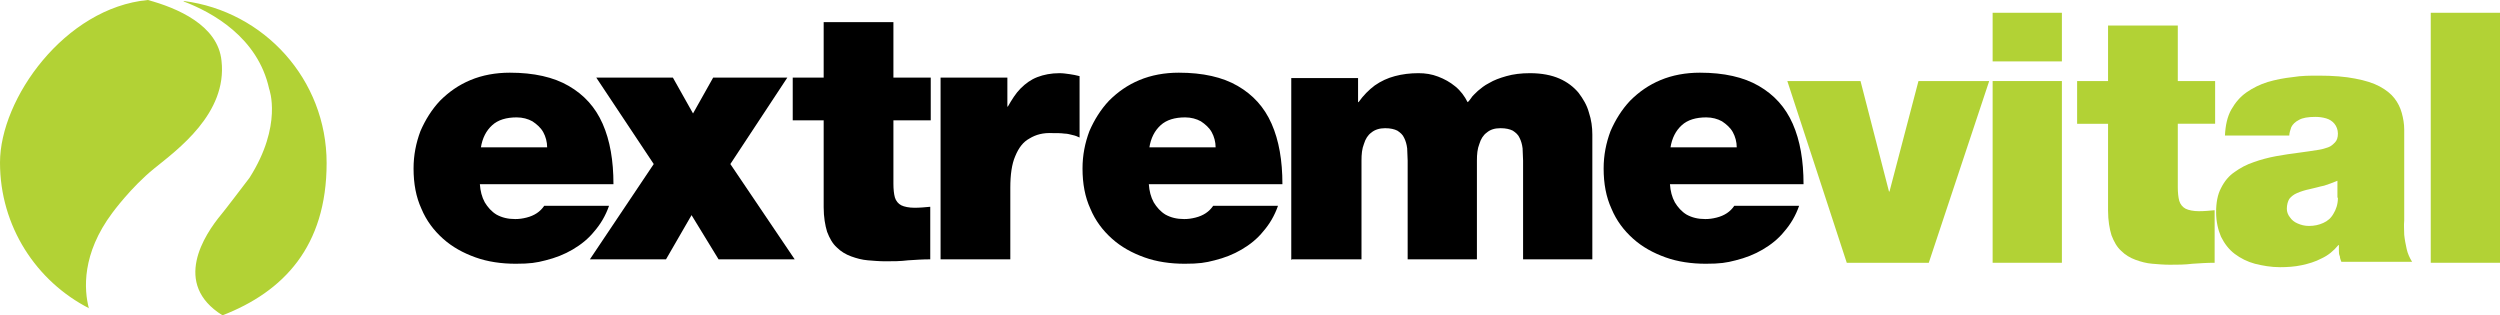
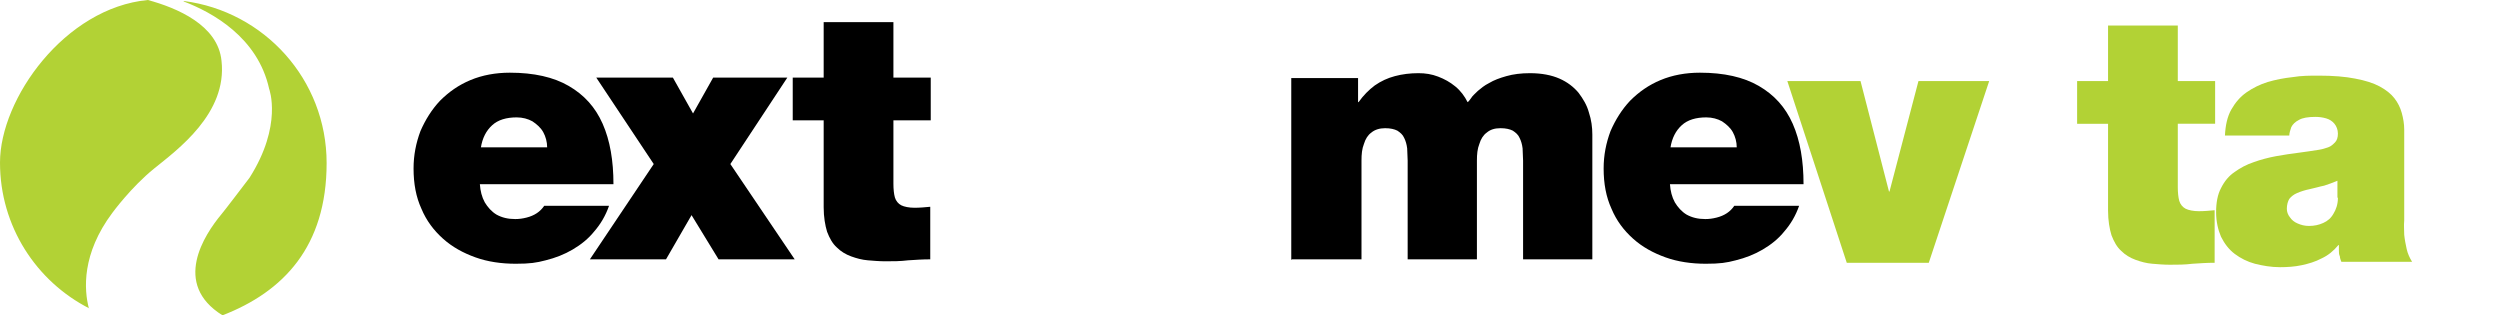
<svg xmlns="http://www.w3.org/2000/svg" id="Layer_1" data-name="Layer 1" viewBox="0 0 509 64.2">
  <defs>
    <style>
      .cls-1 {
        fill-rule: evenodd;
      }

      .cls-1, .cls-2 {
        fill: #b2d235;
      }
    </style>
  </defs>
-   <rect class="cls-2" x="494.9" y="2.6" width="14.1" height="50.9" />
  <path d="M124.9,37.5c0-4.8-.7-8.9-2.2-12.3s-3.8-5.9-6.9-7.7c-3.1-1.8-7.1-2.7-12-2.7-2.9,0-5.6.5-8,1.5s-4.4,2.4-6.2,4.2c-1.7,1.8-3,3.9-4,6.2-.9,2.4-1.4,4.9-1.4,7.6,0,3.1.5,5.8,1.6,8.2,1,2.4,2.5,4.4,4.4,6.1s4.1,2.9,6.6,3.8,5.3,1.3,8.2,1.3,4.2-.2,6.1-.7c2-.5,3.8-1.2,5.5-2.2s3.2-2.2,4.4-3.7c1.3-1.5,2.3-3.2,3-5.2h-13.2c-.4.6-.9,1.1-1.5,1.5s-1.3.7-2.1.9c-.8.2-1.5.3-2.3.3-1.5,0-2.7-.3-3.8-.9-1-.6-1.8-1.5-2.4-2.5-.6-1.1-.9-2.3-1-3.7h27.2ZM97.9,30.1c.3-2,1.1-3.5,2.3-4.6s2.9-1.6,5-1.6c1.2,0,2.3.3,3.2.8.9.6,1.7,1.3,2.2,2.2.5.9.8,2,.8,3.1h-13.5v.1Z" />
  <polygon points="120.1 52.8 135.6 52.8 140.8 43.8 146.3 52.8 161.8 52.8 148.7 33.4 160.3 15.8 145.2 15.8 141.1 23.1 137 15.8 121.4 15.8 133.1 33.4 120.1 52.8" />
  <path d="M181.8,4.5h-14.1v11.3h-6.3v8.7h6.3v17.7c0,2,.3,3.7.7,5,.5,1.3,1.1,2.4,2,3.2.8.8,1.8,1.4,2.9,1.8,1.1.4,2.2.7,3.4.8,1.2.1,2.4.2,3.6.2,1.5,0,3,0,4.6-.2,1.5-.1,3-.2,4.5-.2v-10.7c-1.1.1-2.1.2-3.2.2s-2.1-.2-2.7-.5c-.6-.3-1.1-.9-1.3-1.6s-.3-1.7-.3-2.8v-12.9h7.6v-8.7h-7.6V4.5h-.1Z" />
-   <path d="M191.6,52.8h14.1v-14.6c0-2.6.3-4.8,1-6.4.7-1.7,1.6-2.9,2.9-3.6,1.3-.8,2.8-1.2,4.7-1.1.9,0,1.7,0,2.4.1.7,0,1.2.2,1.7.3.5.1,1,.3,1.4.5v-12.5c-.7-.2-1.4-.3-2-.4-.7-.1-1.4-.2-2.1-.2-1.7,0-3.2.3-4.5.8s-2.4,1.3-3.4,2.3-1.8,2.3-2.6,3.7h-.1v-5.9h-13.6v37h.1Z" />
-   <path d="M261.1,37.5c0-4.8-.7-8.9-2.2-12.3s-3.8-5.9-6.9-7.7c-3.1-1.8-7.1-2.7-12-2.7-2.9,0-5.6.5-8,1.5s-4.4,2.4-6.2,4.2c-1.7,1.8-3,3.9-4,6.2-.9,2.4-1.4,4.9-1.4,7.6,0,3.1.5,5.8,1.6,8.2,1,2.4,2.5,4.4,4.4,6.1s4.1,2.9,6.6,3.8,5.3,1.3,8.2,1.3,4.2-.2,6.1-.7c2-.5,3.8-1.2,5.5-2.2s3.2-2.2,4.4-3.7c1.3-1.5,2.3-3.2,3-5.2h-13.2c-.4.6-.9,1.1-1.5,1.5s-1.3.7-2.1.9c-.8.2-1.5.3-2.3.3-1.5,0-2.7-.3-3.8-.9-1-.6-1.8-1.5-2.4-2.5-.6-1.1-.9-2.3-1-3.7h27.2ZM234,30.1c.3-2,1.1-3.5,2.3-4.6,1.2-1.1,2.9-1.6,5-1.6,1.2,0,2.3.3,3.2.8.9.6,1.7,1.3,2.2,2.2.5.9.8,2,.8,3.1h-13.5v.1Z" />
  <path d="M263.1,52.8h14.1v-20.1c0-1.3.1-2.4.5-3.4.3-1,.8-1.8,1.5-2.3.7-.6,1.7-.9,2.8-.9s1.9.2,2.5.5c.6.4,1.1.8,1.4,1.5.3.6.5,1.3.6,2.1,0,.8.1,1.6.1,2.5v20.1h14.1v-20.1c0-1.3.1-2.4.5-3.4.3-1,.8-1.8,1.5-2.3.7-.6,1.6-.9,2.8-.9,1.1,0,1.9.2,2.5.5.6.4,1.1.8,1.4,1.5.3.6.5,1.3.6,2.1,0,.8.1,1.6.1,2.5v20.1h14.1v-25.4c0-1.5-.2-3-.7-4.5-.4-1.5-1.2-2.8-2.1-4-1-1.2-2.3-2.2-3.9-2.9-1.6-.7-3.6-1.1-6-1.1-1.8,0-3.4.2-4.8.6s-2.5.8-3.5,1.4c-1,.5-1.7,1.1-2.3,1.6-.6.6-1.1,1-1.4,1.5-.3.4-.5.7-.7.8-.6-1.2-1.4-2.3-2.5-3.2-1.1-.9-2.2-1.5-3.5-2s-2.6-.7-4-.7c-1.7,0-3.3.2-4.8.6s-2.8,1-4.1,1.9c-1.2.9-2.3,2-3.3,3.4h-.1v-4.9h-13.6v37l.2-.1Z" />
  <path d="M367.2,37.5c0-4.8-.7-8.9-2.2-12.3s-3.8-5.9-6.9-7.7c-3.1-1.8-7.1-2.7-12-2.7-2.9,0-5.6.5-8,1.5s-4.4,2.4-6.2,4.2c-1.7,1.8-3,3.9-4,6.2-.9,2.4-1.4,4.9-1.4,7.6,0,3.1.5,5.8,1.6,8.2,1,2.4,2.5,4.4,4.4,6.1s4.1,2.9,6.6,3.8,5.3,1.3,8.2,1.3,4.2-.2,6.1-.7c2-.5,3.8-1.2,5.5-2.2s3.2-2.2,4.4-3.7c1.3-1.5,2.3-3.2,3-5.2h-13.2c-.4.6-.9,1.1-1.5,1.5s-1.3.7-2.1.9c-.8.2-1.5.3-2.3.3-1.5,0-2.7-.3-3.8-.9-1-.6-1.8-1.5-2.4-2.5-.6-1.1-.9-2.3-1-3.7h27.2ZM340.1,30.1c.3-2,1.1-3.5,2.3-4.6,1.2-1.1,2.9-1.6,5-1.6,1.2,0,2.3.3,3.2.8.9.6,1.7,1.3,2.2,2.2.5.9.8,2,.8,3.1h-13.5v.1Z" />
  <polygon class="cls-2" points="405 16.5 390.6 16.5 384.7 39 384.6 39 378.8 16.5 363.9 16.5 376 53.5 392.7 53.5 405 16.5" />
-   <path class="cls-2" d="M419.8,2.6h-14.1v9.9h14.1V2.6ZM405.7,53.5h14.1V16.5h-14.1v37Z" />
  <path class="cls-2" d="M443.3,5.2h-14.1v11.3h-6.3v8.7h6.3v17.7c0,2,.3,3.7.7,5,.5,1.3,1.1,2.4,2,3.2.8.8,1.8,1.4,2.9,1.8s2.2.7,3.4.8c1.2.1,2.4.2,3.6.2,1.5,0,3,0,4.6-.2,1.5-.1,3-.2,4.5-.2v-10.7c-1.1.1-2.1.2-3.2.2s-2.1-.2-2.7-.5-1.1-.9-1.3-1.6c-.2-.7-.3-1.7-.3-2.8v-12.9h7.6v-8.7h-7.6V5.2h-.1Z" />
  <path class="cls-2" d="M489.5,30v-3.6c0-1.2-.2-2.3-.5-3.4s-.8-2.1-1.5-3-1.7-1.7-3-2.4c-1.3-.7-2.9-1.2-5-1.6-2-.4-4.5-.6-7.4-.6-1.8,0-3.5,0-5.3.3-1.8.2-3.4.5-5.1,1-1.6.5-3,1.2-4.3,2.1s-2.3,2.1-3.1,3.5c-.8,1.4-1.2,3.2-1.3,5.3h13.1c0-.5.2-1.1.4-1.7.3-.6.8-1.1,1.6-1.5.7-.4,1.8-.6,3.3-.6.8,0,1.5.1,2.2.3.7.2,1.3.6,1.7,1.1s.7,1.2.7,2-.2,1.4-.6,1.8c-.4.4-.8.8-1.4,1-.6.2-1.2.4-1.9.5-1.2.2-2.6.4-4.1.6s-3,.4-4.6.7c-1.6.3-3.1.7-4.5,1.2-1.5.5-2.8,1.2-3.9,2-1.2.8-2.1,1.9-2.8,3.3-.7,1.3-1,3-1,4.9s.4,3.6,1,5c.7,1.4,1.6,2.6,2.8,3.5,1.2.9,2.6,1.6,4.1,2,1.6.4,3.3.7,5.1.7,1.5,0,3-.1,4.4-.4s2.8-.7,4.1-1.4c1.3-.6,2.4-1.5,3.4-2.7h.1v1.1c0,.4,0,.8.2,1.2,0,.4.2.8.3,1.1h14.4c-.5-.8-.9-1.7-1.1-2.6-.2-.9-.4-1.9-.5-2.9,0-1-.1-1.9,0-2.9v-15.2.3ZM476,40.3c0,1.3-.4,2.4-.9,3.2-.5.9-1.2,1.5-2.1,1.9-.9.4-1.8.6-2.9.6-.9,0-1.6-.2-2.3-.5s-1.2-.7-1.6-1.3c-.4-.5-.6-1.1-.6-1.7,0-.8.2-1.5.5-2,.4-.5.9-.9,1.6-1.2.7-.3,1.6-.6,2.6-.8,1-.2,1.9-.5,2.9-.7.9-.3,1.8-.6,2.7-1v3.4l.1.1Z" />
  <path class="cls-1" d="M18.2,62.8C7.4,57.3,0,46.1,0,33.1S13.2,1.6,30.1,0c5.9,1.6,14.3,5.1,15,12.4,1.2,10.7-9,18.1-13.7,21.9s-8.5,9-8.5,9c-6.3,8.4-5.8,15.7-4.8,19.5M37.4.2c16.4,2.1,29.1,16,29.1,33s-8.8,26.2-21.2,31c-10.3-6.4-3.7-16.4-.2-20.6h0c.3-.3,5.7-7.4,5.7-7.4,6.8-10.7,4-18.1,4-18.1C52.5,7.6,43.2,2.5,37.4.3v-.1Z" />
</svg>